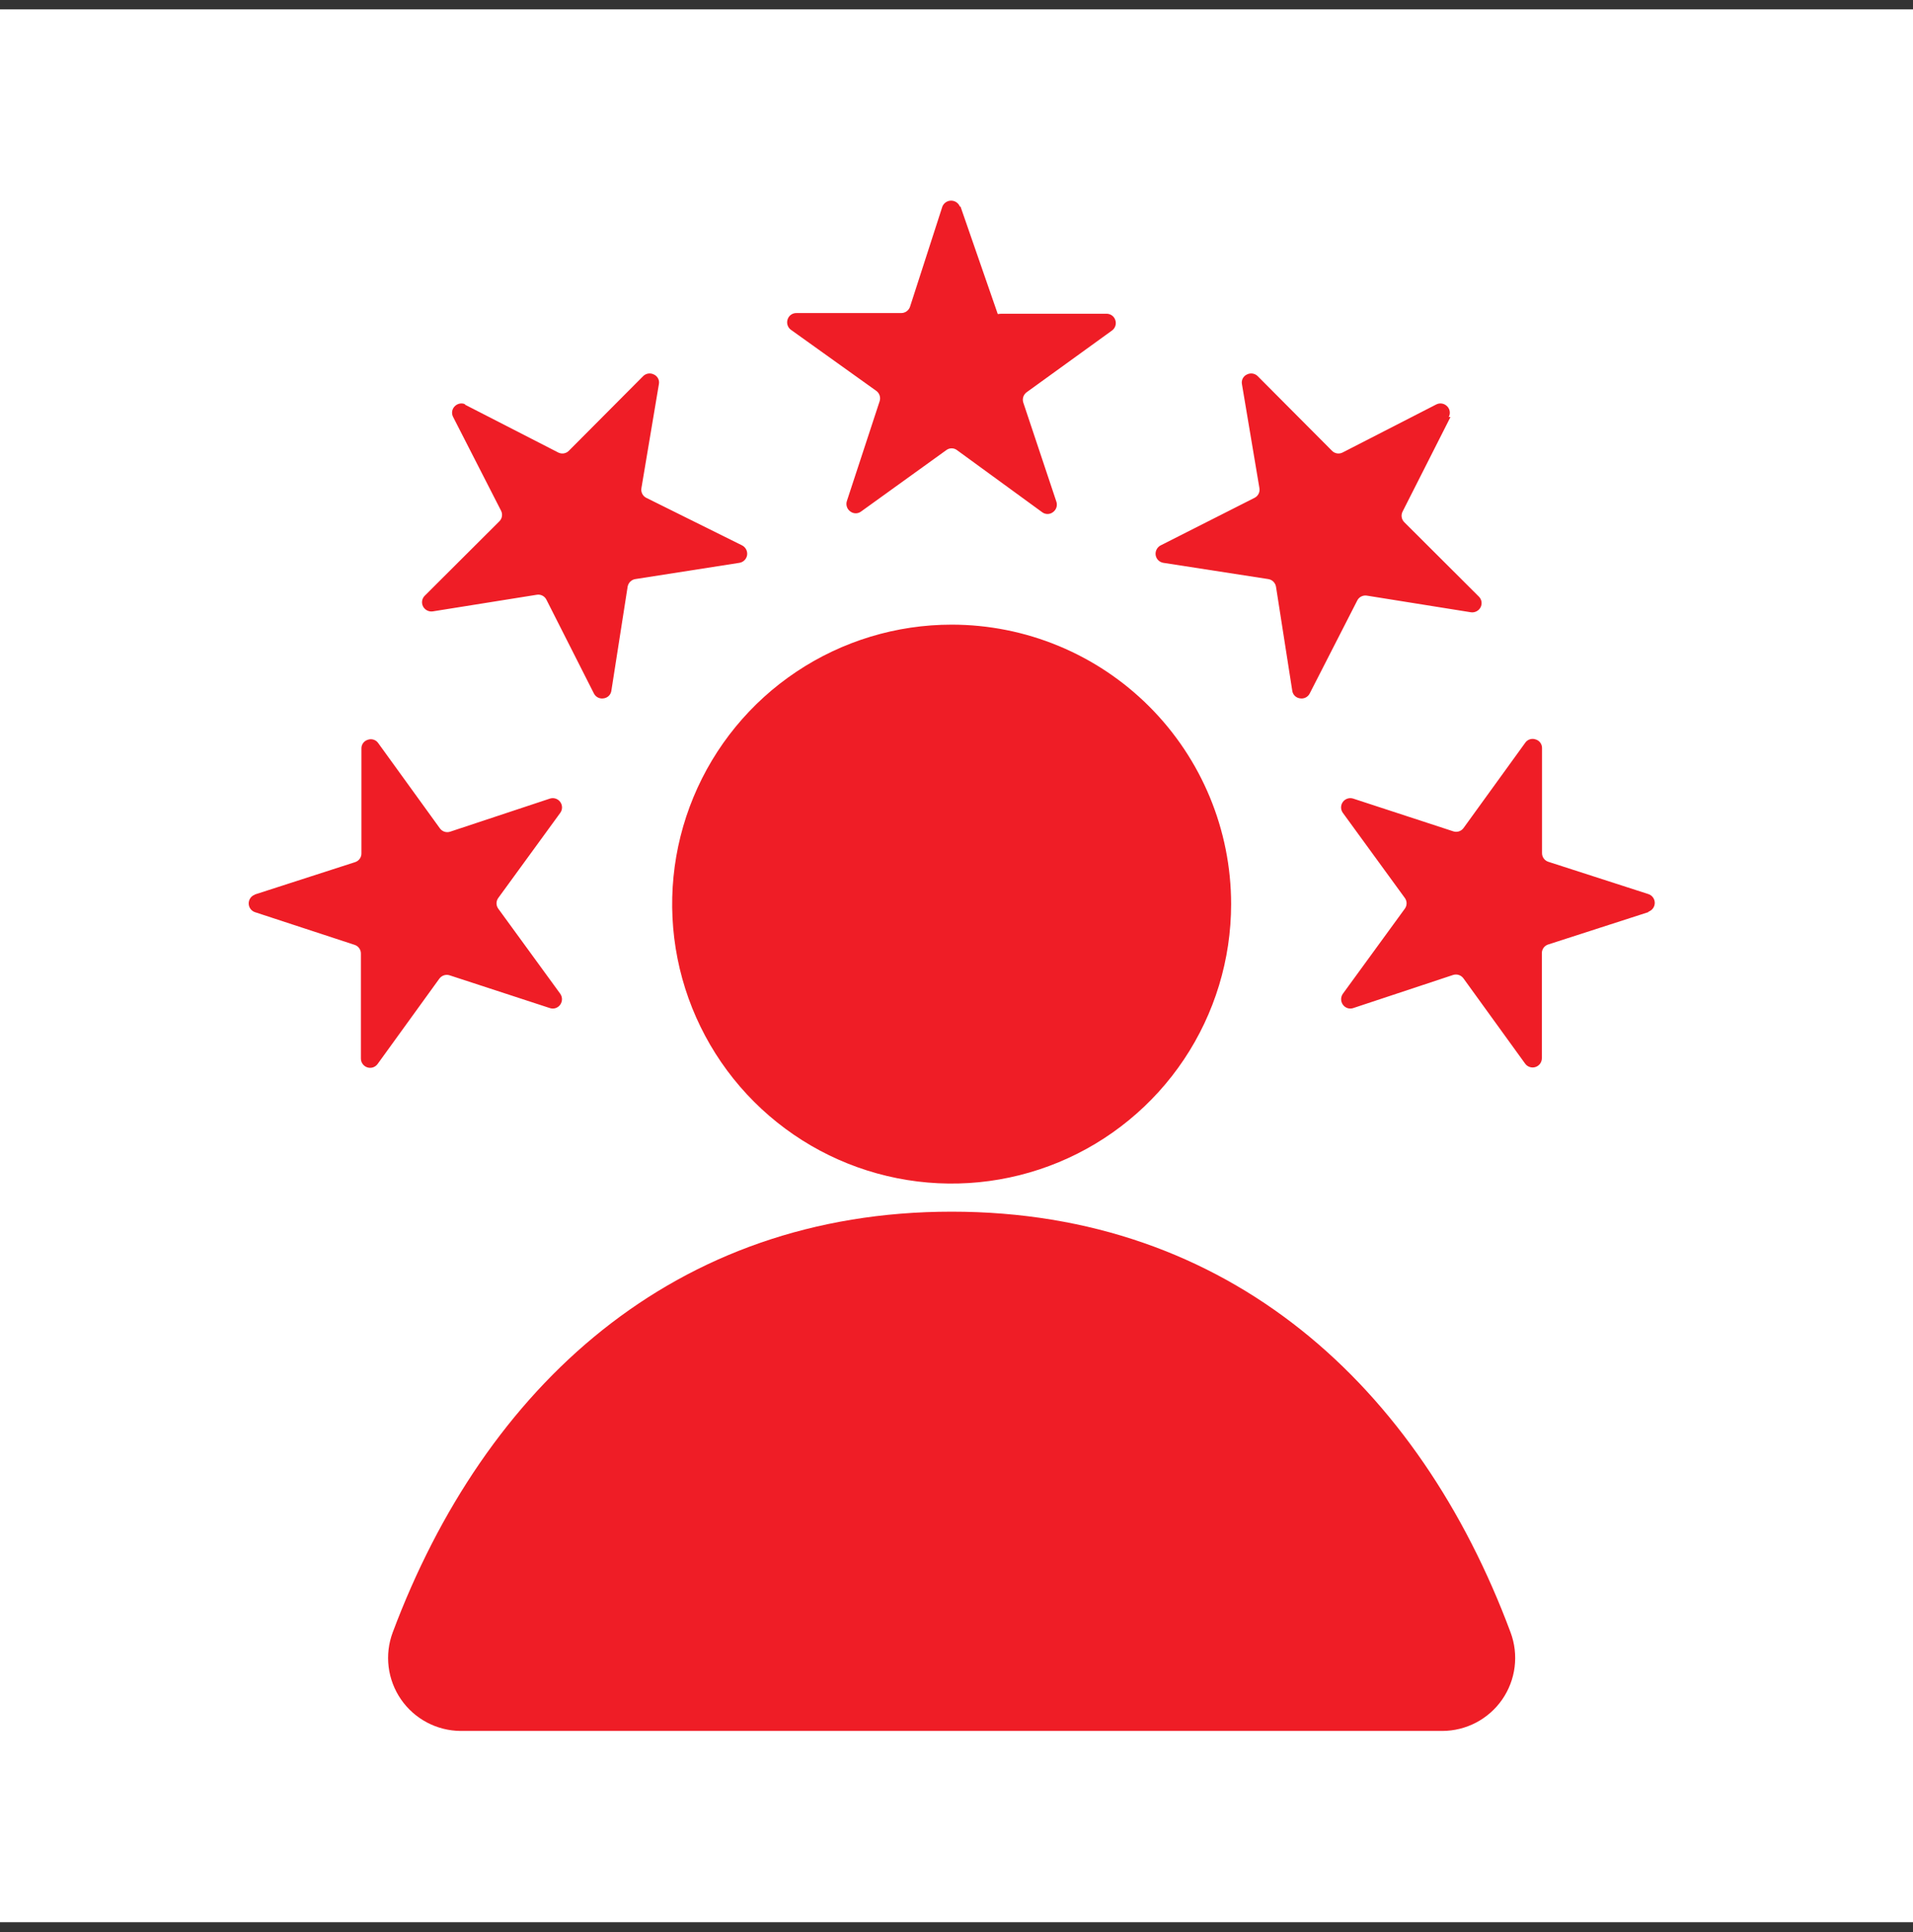
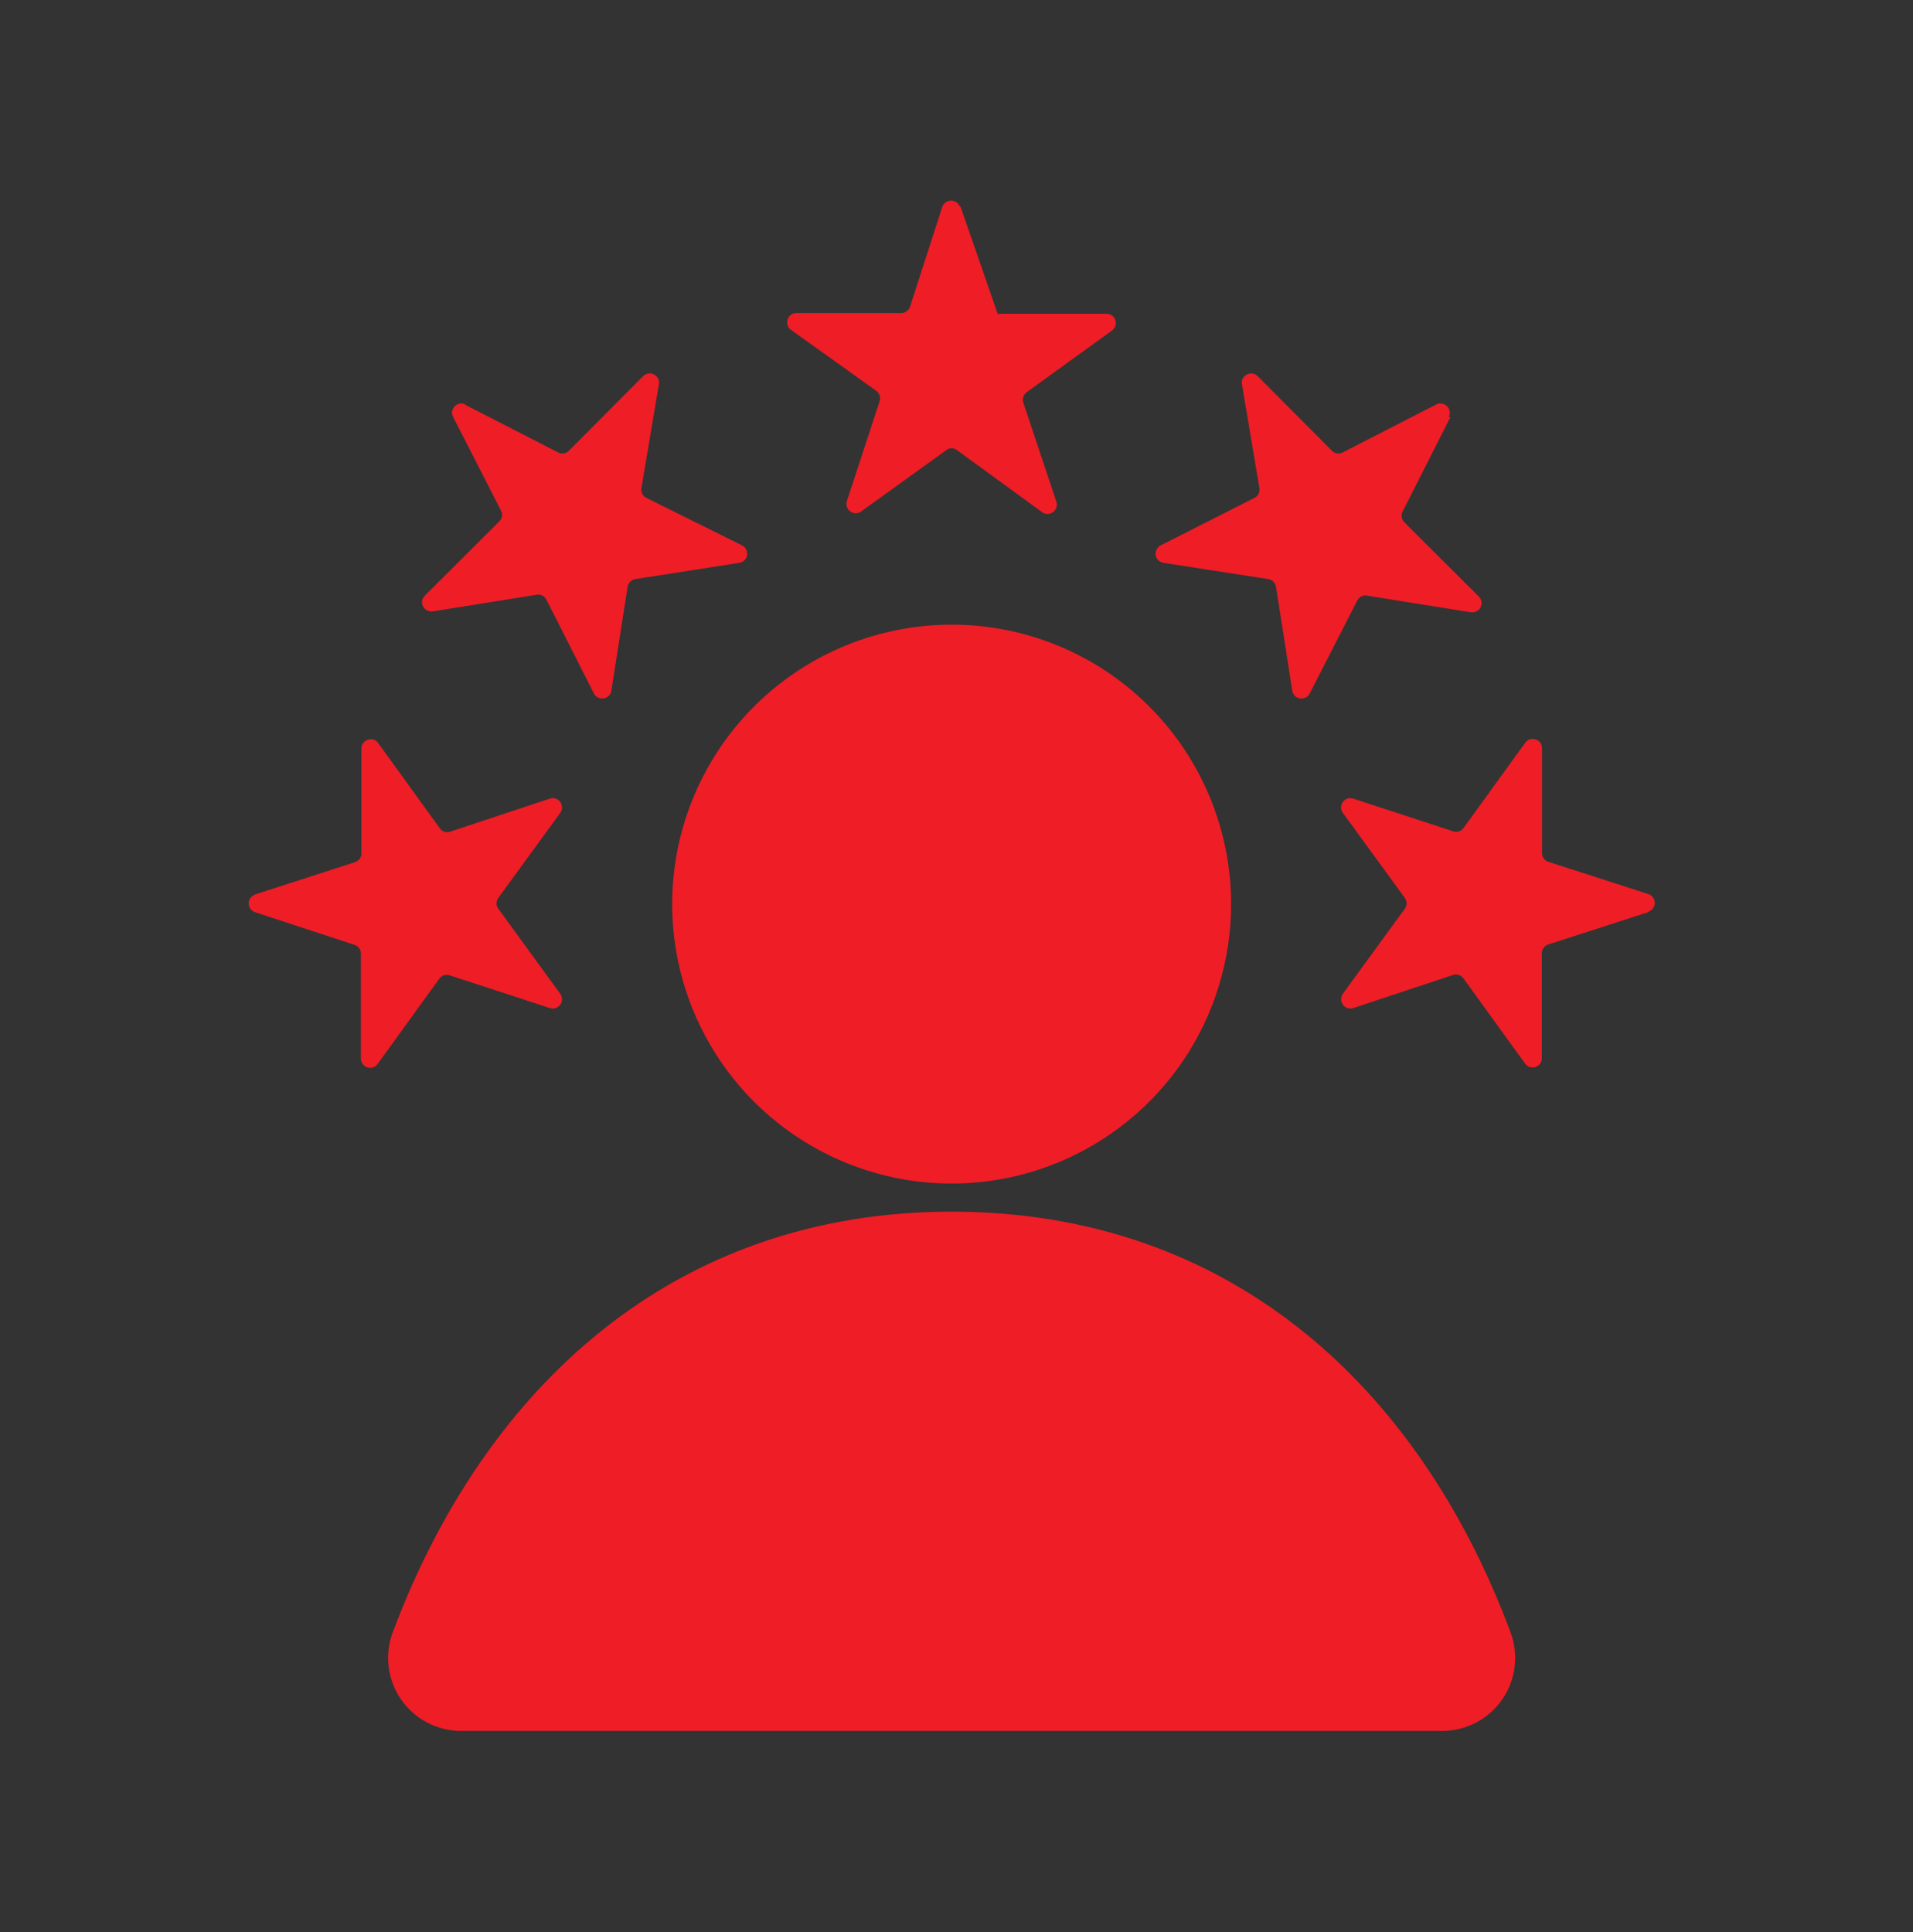
<svg xmlns="http://www.w3.org/2000/svg" width="100" height="101" viewBox="0 0 100 101" fill="none">
  <rect x="0" y="0" width="100" height="101" fill="#333333" stroke="none" />
-   <rect width="100" height="100" transform="translate(0 0.489)" fill="white" />
  <path fill-rule="evenodd" clip-rule="evenodd" d="M49.746 63.343C64.273 63.343 74.171 72.474 78.964 85.34C79.179 85.916 79.252 86.537 79.175 87.147C79.099 87.758 78.875 88.341 78.525 88.847C78.174 89.353 77.706 89.766 77.161 90.052C76.616 90.338 76.01 90.488 75.394 90.489H24.079C23.465 90.485 22.861 90.333 22.319 90.046C21.776 89.759 21.311 89.345 20.962 88.84C20.613 88.334 20.392 87.752 20.316 87.143C20.241 86.533 20.313 85.915 20.528 85.34C25.34 72.493 35.237 63.343 49.746 63.343ZM50.212 10.805L52.111 16.284C52.184 16.485 52.111 16.402 52.357 16.402H57.836C57.939 16.399 58.039 16.43 58.123 16.489C58.207 16.548 58.27 16.633 58.301 16.731C58.335 16.829 58.336 16.935 58.305 17.034C58.274 17.132 58.212 17.218 58.128 17.279L53.672 20.502C53.589 20.561 53.526 20.645 53.493 20.742C53.461 20.838 53.459 20.943 53.49 21.041L55.224 26.236C55.255 26.334 55.253 26.438 55.221 26.535C55.188 26.632 55.125 26.716 55.042 26.775C54.961 26.837 54.861 26.871 54.759 26.871C54.656 26.871 54.557 26.837 54.476 26.775L50.029 23.534C49.948 23.471 49.848 23.438 49.746 23.438C49.644 23.438 49.544 23.471 49.463 23.534L45.016 26.738C44.935 26.801 44.836 26.834 44.733 26.834C44.631 26.834 44.531 26.801 44.45 26.738C44.367 26.679 44.304 26.596 44.271 26.499C44.239 26.402 44.237 26.297 44.267 26.2L45.984 20.968C46.014 20.87 46.013 20.765 45.98 20.669C45.947 20.572 45.885 20.488 45.801 20.429L41.346 17.242C41.262 17.182 41.2 17.096 41.169 16.997C41.138 16.898 41.139 16.792 41.172 16.695C41.204 16.597 41.266 16.512 41.35 16.453C41.434 16.393 41.535 16.363 41.638 16.366H47.116C47.218 16.365 47.317 16.332 47.399 16.271C47.481 16.21 47.542 16.125 47.573 16.028L49.262 10.796C49.299 10.705 49.362 10.628 49.444 10.573C49.525 10.518 49.621 10.489 49.719 10.489C49.817 10.489 49.912 10.518 49.994 10.573C50.075 10.628 50.138 10.705 50.175 10.796L50.212 10.805ZM86.168 47.684L80.937 49.373C80.837 49.404 80.75 49.465 80.689 49.549C80.628 49.633 80.596 49.735 80.599 49.839V55.318C80.6 55.421 80.567 55.522 80.507 55.606C80.446 55.69 80.36 55.752 80.261 55.783C80.163 55.814 80.059 55.812 79.962 55.779C79.865 55.747 79.781 55.684 79.722 55.601L76.499 51.145C76.438 51.061 76.352 50.999 76.254 50.968C76.155 50.937 76.049 50.938 75.951 50.971L70.747 52.697C70.649 52.732 70.543 52.734 70.444 52.703C70.345 52.671 70.259 52.608 70.199 52.524C70.139 52.44 70.106 52.339 70.106 52.236C70.106 52.133 70.139 52.032 70.199 51.948L73.431 47.511C73.494 47.428 73.528 47.327 73.528 47.223C73.528 47.119 73.494 47.018 73.431 46.936L70.199 42.498C70.138 42.416 70.104 42.316 70.103 42.213C70.103 42.11 70.134 42.01 70.194 41.927C70.254 41.843 70.339 41.781 70.437 41.749C70.535 41.717 70.64 41.717 70.738 41.749L75.96 43.457C76.058 43.492 76.165 43.494 76.263 43.462C76.362 43.431 76.448 43.368 76.508 43.283L79.731 38.828C79.79 38.743 79.874 38.681 79.971 38.65C80.069 38.618 80.174 38.62 80.27 38.654C80.369 38.682 80.456 38.742 80.517 38.825C80.578 38.907 80.61 39.008 80.608 39.111V44.589C80.606 44.693 80.637 44.795 80.698 44.879C80.759 44.963 80.846 45.025 80.946 45.055L86.178 46.744C86.272 46.777 86.354 46.839 86.412 46.921C86.47 47.002 86.501 47.1 86.501 47.2C86.501 47.301 86.47 47.398 86.412 47.48C86.354 47.562 86.272 47.624 86.178 47.657L86.168 47.684ZM75.823 21.799L73.322 26.738C73.273 26.83 73.256 26.935 73.272 27.037C73.289 27.139 73.338 27.233 73.413 27.305L77.303 31.185C77.377 31.257 77.427 31.351 77.443 31.453C77.46 31.555 77.442 31.66 77.394 31.751C77.346 31.842 77.271 31.915 77.179 31.961C77.087 32.007 76.984 32.023 76.883 32.007L71.459 31.139C71.358 31.121 71.253 31.136 71.16 31.182C71.068 31.228 70.993 31.303 70.948 31.395L68.464 36.253C68.418 36.345 68.343 36.42 68.251 36.466C68.159 36.512 68.054 36.527 67.953 36.508C67.851 36.495 67.756 36.448 67.683 36.376C67.611 36.303 67.564 36.208 67.551 36.106L66.702 30.674C66.685 30.572 66.636 30.478 66.562 30.405C66.489 30.333 66.393 30.286 66.291 30.272L60.812 29.423C60.712 29.407 60.619 29.359 60.546 29.287C60.474 29.215 60.427 29.122 60.411 29.021C60.396 28.919 60.413 28.814 60.461 28.723C60.508 28.631 60.583 28.556 60.675 28.51L65.579 26.026C65.671 25.98 65.746 25.906 65.792 25.813C65.838 25.721 65.853 25.616 65.834 25.515L64.921 20.082C64.902 19.982 64.916 19.878 64.962 19.787C65.009 19.696 65.084 19.623 65.177 19.58C65.268 19.532 65.372 19.514 65.473 19.528C65.575 19.543 65.67 19.59 65.743 19.662L69.624 23.561C69.695 23.636 69.789 23.685 69.891 23.702C69.993 23.718 70.098 23.701 70.19 23.652L75.084 21.141C75.174 21.096 75.277 21.081 75.377 21.097C75.477 21.114 75.569 21.161 75.641 21.233C75.716 21.304 75.765 21.398 75.782 21.5C75.798 21.602 75.781 21.707 75.732 21.799H75.823ZM13.323 46.762L18.555 45.073C18.655 45.043 18.742 44.981 18.803 44.897C18.864 44.813 18.896 44.711 18.893 44.607V39.129C18.891 39.026 18.923 38.926 18.984 38.843C19.046 38.761 19.132 38.7 19.231 38.672C19.327 38.638 19.432 38.636 19.53 38.668C19.627 38.699 19.712 38.762 19.77 38.846L22.993 43.302C23.053 43.386 23.139 43.449 23.238 43.481C23.337 43.512 23.443 43.51 23.541 43.475L28.745 41.749C28.843 41.717 28.948 41.717 29.046 41.749C29.143 41.781 29.228 41.843 29.288 41.927C29.348 42.01 29.38 42.11 29.38 42.213C29.379 42.316 29.345 42.416 29.284 42.498L26.052 46.936C25.989 47.018 25.955 47.119 25.955 47.223C25.955 47.327 25.989 47.428 26.052 47.511L29.284 51.948C29.344 52.032 29.377 52.133 29.377 52.236C29.377 52.339 29.344 52.44 29.284 52.524C29.224 52.608 29.138 52.671 29.039 52.703C28.94 52.734 28.834 52.732 28.736 52.697L23.513 50.99C23.416 50.956 23.309 50.955 23.211 50.986C23.112 51.017 23.026 51.08 22.965 51.163L19.742 55.619C19.683 55.702 19.599 55.765 19.503 55.798C19.406 55.831 19.301 55.832 19.204 55.801C19.105 55.77 19.019 55.708 18.958 55.624C18.897 55.541 18.865 55.439 18.866 55.336V49.857C18.868 49.754 18.837 49.652 18.775 49.568C18.714 49.483 18.628 49.422 18.528 49.392L13.323 47.684C13.229 47.651 13.147 47.589 13.089 47.508C13.031 47.426 13 47.328 13 47.228C13 47.128 13.031 47.03 13.089 46.948C13.147 46.866 13.229 46.804 13.323 46.771V46.762ZM24.28 21.141L29.174 23.652C29.266 23.701 29.371 23.718 29.473 23.702C29.575 23.685 29.669 23.636 29.741 23.561L33.621 19.662C33.694 19.59 33.789 19.543 33.891 19.528C33.992 19.514 34.096 19.532 34.187 19.58C34.28 19.623 34.355 19.696 34.402 19.787C34.448 19.878 34.463 19.982 34.443 20.082L33.53 25.515C33.511 25.616 33.526 25.721 33.572 25.813C33.618 25.906 33.693 25.98 33.785 26.026L38.789 28.51C38.881 28.556 38.956 28.631 39.004 28.723C39.051 28.814 39.069 28.919 39.054 29.021C39.038 29.122 38.99 29.215 38.918 29.287C38.846 29.359 38.753 29.407 38.652 29.423L33.219 30.272C33.117 30.286 33.022 30.333 32.948 30.405C32.874 30.478 32.825 30.572 32.808 30.674L31.959 36.106C31.946 36.208 31.899 36.303 31.827 36.376C31.754 36.448 31.659 36.495 31.558 36.508C31.456 36.527 31.351 36.512 31.259 36.466C31.167 36.42 31.092 36.345 31.046 36.253L28.563 31.349C28.517 31.257 28.442 31.182 28.35 31.136C28.258 31.09 28.153 31.075 28.051 31.094L22.628 31.961C22.526 31.977 22.423 31.961 22.331 31.915C22.239 31.869 22.164 31.796 22.116 31.706C22.068 31.614 22.05 31.509 22.067 31.407C22.083 31.305 22.133 31.211 22.208 31.139L26.097 27.259C26.172 27.187 26.222 27.093 26.238 26.991C26.255 26.889 26.237 26.784 26.189 26.693L23.687 21.799C23.638 21.707 23.621 21.602 23.637 21.5C23.654 21.398 23.703 21.304 23.778 21.233C23.85 21.161 23.942 21.114 24.042 21.097C24.142 21.081 24.244 21.096 24.335 21.141H24.28ZM49.746 32.655C46.857 32.655 44.032 33.512 41.63 35.117C39.227 36.722 37.355 39.004 36.249 41.674C35.143 44.343 34.854 47.281 35.417 50.114C35.981 52.948 37.373 55.551 39.416 57.595C41.459 59.638 44.062 61.029 46.896 61.593C49.73 62.157 52.667 61.867 55.337 60.761C58.006 59.656 60.288 57.783 61.893 55.381C63.498 52.978 64.355 50.154 64.355 47.264C64.355 43.39 62.816 39.674 60.076 36.934C57.337 34.194 53.621 32.655 49.746 32.655Z" fill="#EF1D26" />
</svg>